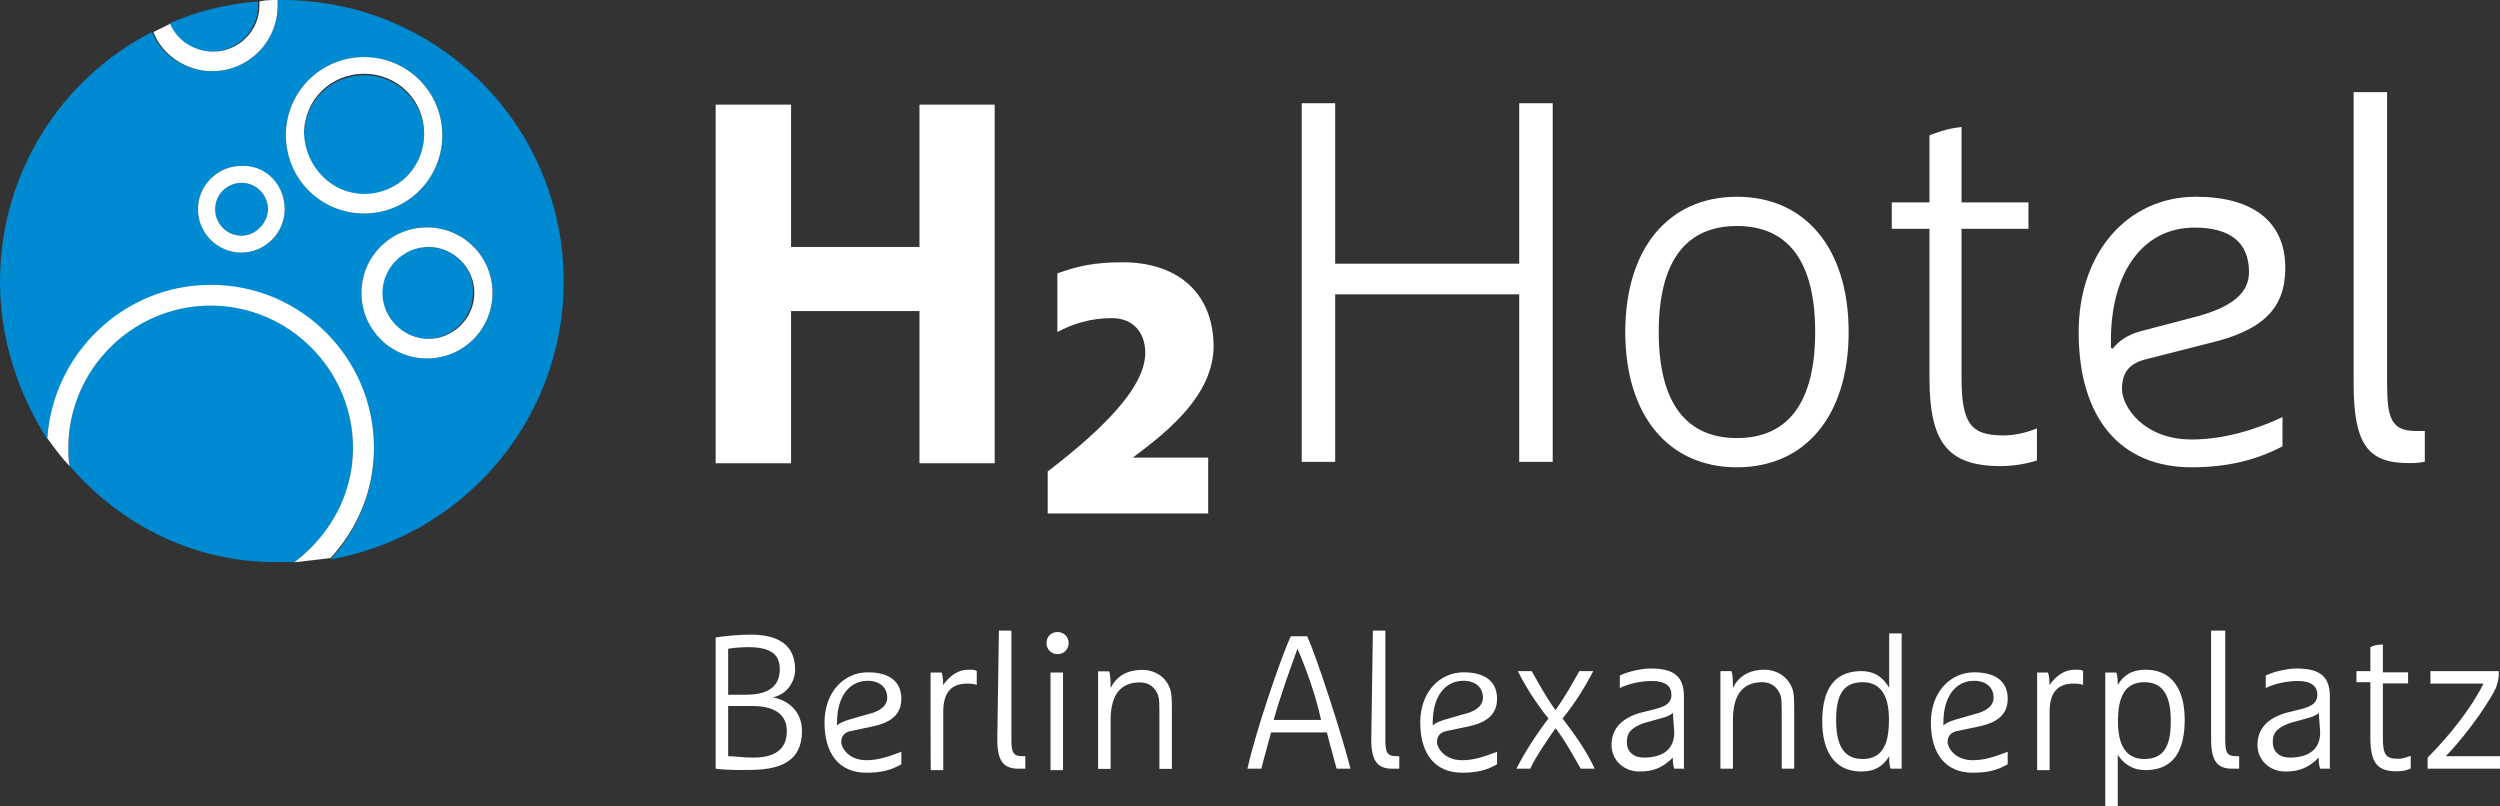
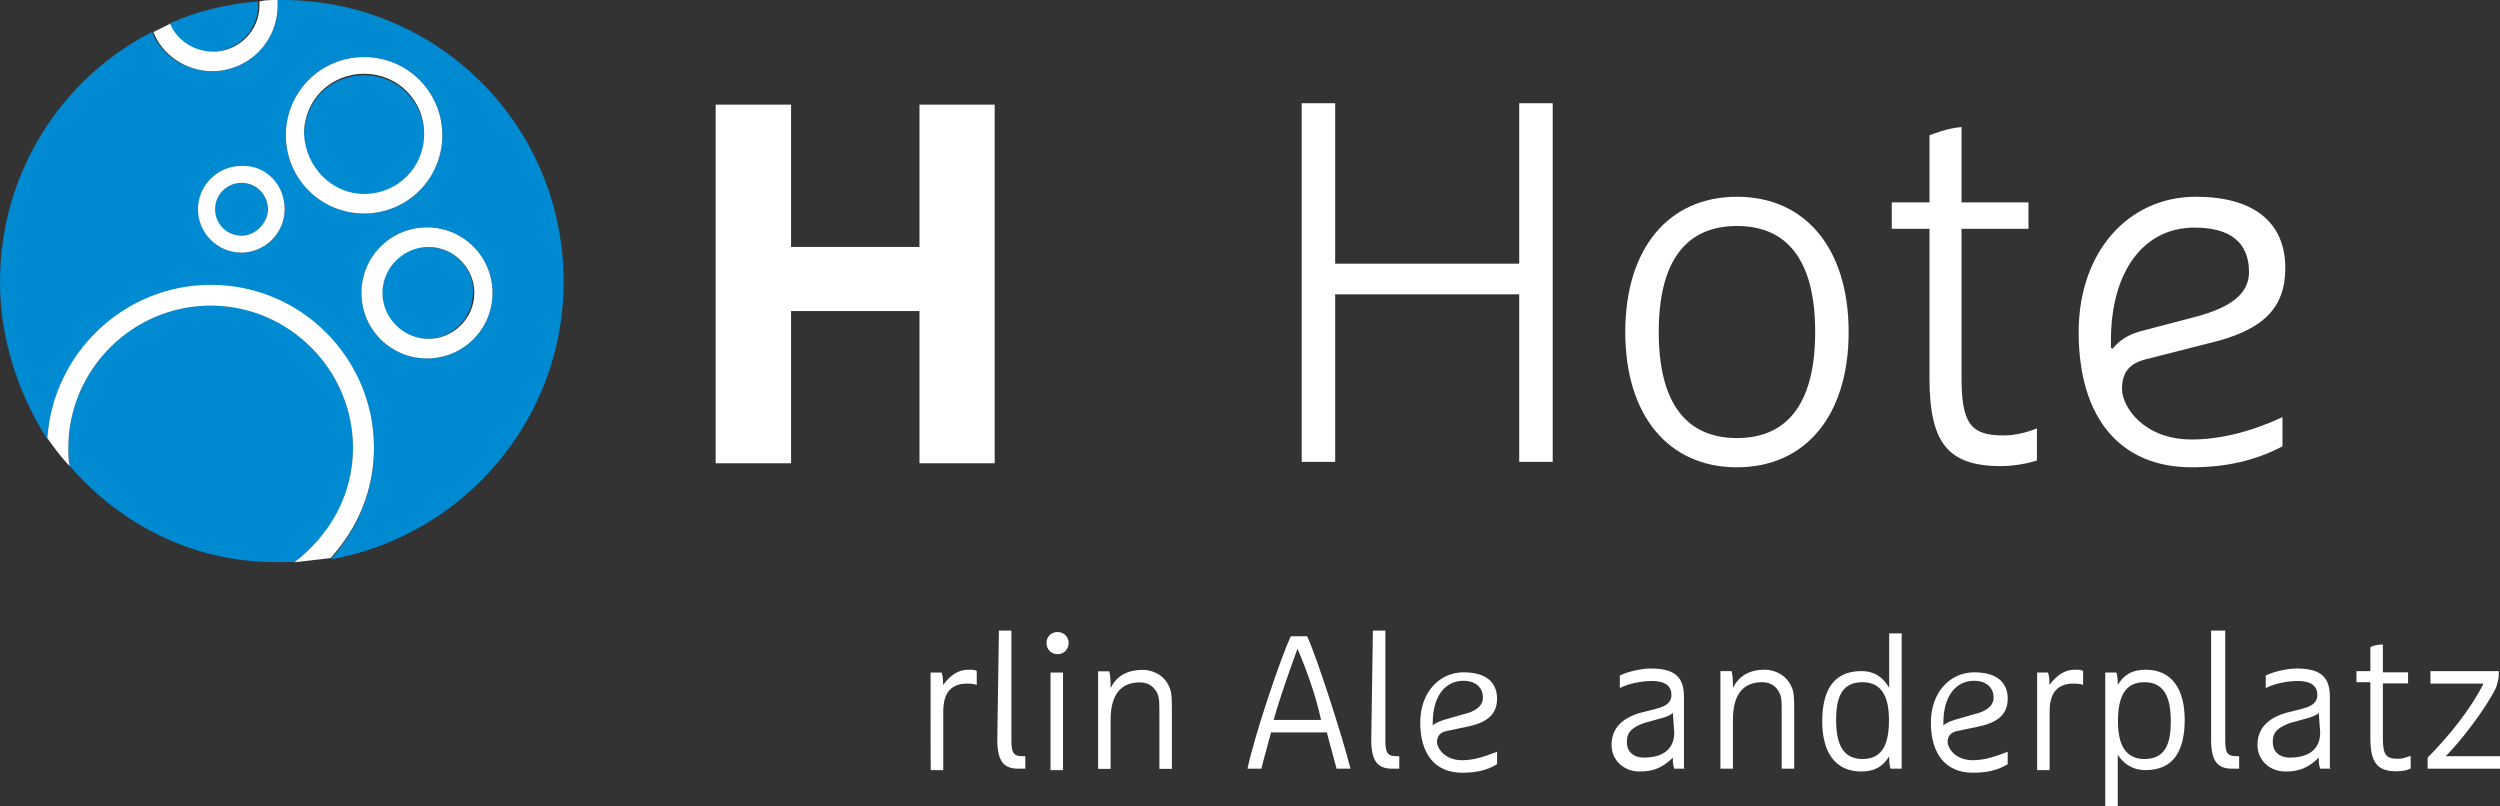
<svg xmlns="http://www.w3.org/2000/svg" version="1.1" id="H4-Hotels" x="0px" y="0px" viewBox="0 0 124.01 40" style="enable-background:new 0 0 124.01 40;" xml:space="preserve">
  <rect x="0" y="0" width="124.01" height="40" fill="#333333" stroke="none" />
  <style type="text/css">
	.st0{fill:#FFFFFF;}
	.st1{fill:#008AD1;}
</style>
  <polygon class="st0" points="45.61,15.43 39.24,15.43 39.24,22.98 35.5,22.98 35.5,5.19 39.24,5.19 39.24,12.25 45.61,12.25   45.61,5.19 49.34,5.19 49.34,22.98 45.61,22.98 " />
  <polygon class="st0" points="77.02,22.91 75.36,22.91 75.36,14.6 75.36,14.6 75.29,14.6 66.3,14.6 66.23,14.6 66.23,14.6   66.23,22.91 64.57,22.91 64.57,5.12 66.23,5.12 66.23,13.01 66.23,13.08 66.3,13.08 75.29,13.08 75.36,13.08 75.36,13.01   75.36,5.12 77.02,5.12 " />
  <g>
-     <path class="st0" d="M35.5,38.13v-6.51c0.42-0.07,1.18-0.14,1.73-0.14c1.52,0,2.21,0.62,2.21,1.73c0,0.62-0.42,1.25-1.11,1.38   c0.76,0.14,1.45,0.69,1.45,1.66c0,1.18-0.62,1.94-2.56,1.94C36.68,38.2,35.99,38.2,35.5,38.13z M36.12,32.18v2.28h0.9   c1.25,0,1.66-0.55,1.66-1.25c0-0.69-0.35-1.11-1.59-1.11C36.82,32.11,36.54,32.11,36.12,32.18z M36.12,35.02v2.49   c0.35,0,0.69,0.07,1.25,0.07c1.31,0,1.66-0.62,1.66-1.31c0-0.69-0.42-1.25-1.73-1.25C37.3,35.02,36.12,35.02,36.12,35.02z" />
-     <path class="st0" d="M42.21,36.26c-0.35,0.07-0.48,0.28-0.48,0.55s0.35,0.9,1.25,0.9c0.62,0,1.18-0.21,1.73-0.42v0.62   c-0.48,0.28-0.97,0.42-1.73,0.42c-1.38,0-2.08-0.97-2.08-2.49c0-1.52,0.97-2.49,2.15-2.49s1.66,0.55,1.66,1.31   c0,0.76-0.48,1.18-1.45,1.38L42.21,36.26z M41.52,35.99c0.14-0.14,0.35-0.21,0.55-0.28l0.97-0.28c0.62-0.14,0.97-0.42,0.97-0.83   c0-0.48-0.35-0.83-0.97-0.83c-0.9,0-1.52,0.76-1.52,2.08C41.52,35.85,41.52,35.99,41.52,35.99z" />
    <path class="st0" d="M46.16,33.36h0.55c0.07,0.21,0.07,0.42,0.07,0.62c0.35-0.48,0.76-0.76,1.25-0.76c0.21,0,0.35,0,0.42,0.07v0.69   c-0.14-0.07-0.35-0.07-0.48-0.07c-0.76,0-1.18,0.42-1.18,1.38v2.91h-0.62C46.16,38.2,46.16,33.36,46.16,33.36z" />
    <path class="st0" d="M49.55,31.28h0.62v5.4c0,0.62,0.07,0.83,0.55,0.83h0.14v0.62c-0.07,0-0.21,0-0.35,0   c-0.76,0-1.04-0.42-1.04-1.45L49.55,31.28L49.55,31.28z" />
    <path class="st0" d="M52.46,31.35c0.28,0,0.55,0.21,0.55,0.55c0,0.28-0.21,0.55-0.55,0.55c-0.28,0-0.55-0.21-0.55-0.55   C51.9,31.63,52.11,31.35,52.46,31.35z M52.11,33.36h0.62v4.84h-0.62V33.36z" />
    <path class="st0" d="M57.99,34.05c0.14,0.28,0.14,0.62,0.14,1.25v2.84h-0.62v-2.49c0-0.83,0-0.97-0.07-1.18   c-0.14-0.35-0.42-0.62-0.9-0.62c-0.9,0-1.45,0.55-1.45,1.87v2.42h-0.62v-4.84h0.55c0.07,0.21,0.07,0.55,0.07,0.83   c0.28-0.55,0.76-0.9,1.59-0.9C57.09,33.22,57.72,33.43,57.99,34.05z" />
    <path class="st0" d="M64.84,31.56c0.48,1.04,1.73,4.91,2.15,6.57H66.3c-0.14-0.55-0.35-1.25-0.48-1.8h-2.77   c-0.14,0.55-0.35,1.25-0.48,1.8h-0.69c0.35-1.66,1.66-5.54,2.15-6.57H64.84z M64.36,32.18c-0.35,0.97-0.83,2.28-1.18,3.53h2.35   C65.26,34.46,64.78,33.15,64.36,32.18L64.36,32.18z" />
    <path class="st0" d="M68.1,31.28h0.62v5.4c0,0.62,0.07,0.83,0.55,0.83h0.14v0.62c-0.07,0-0.21,0-0.35,0   c-0.76,0-1.04-0.42-1.04-1.45L68.1,31.28L68.1,31.28z" />
    <path class="st0" d="M71.76,36.26c-0.35,0.07-0.48,0.28-0.48,0.55s0.35,0.9,1.25,0.9c0.62,0,1.18-0.21,1.73-0.42v0.62   c-0.48,0.28-0.97,0.42-1.73,0.42c-1.38,0-2.08-0.97-2.08-2.49c0-1.52,0.97-2.49,2.15-2.49s1.66,0.55,1.66,1.31   c0,0.76-0.48,1.18-1.45,1.38L71.76,36.26z M71.07,35.99c0.14-0.14,0.35-0.21,0.55-0.28l0.97-0.28c0.62-0.14,0.97-0.42,0.97-0.83   c0-0.48-0.35-0.83-0.97-0.83c-0.9,0-1.52,0.76-1.52,2.08C71.07,35.85,71.07,35.99,71.07,35.99z" />
-     <path class="st0" d="M78.41,38.13c-0.28-0.48-0.76-1.38-1.25-2.01c-0.48,0.69-1.04,1.52-1.25,2.01h-0.69   c0.35-0.69,0.9-1.59,1.59-2.49c-0.62-0.76-1.18-1.66-1.52-2.35h0.69c0.35,0.62,0.69,1.25,1.18,1.94c0.48-0.69,0.83-1.31,1.18-1.94   h0.69c-0.35,0.69-0.9,1.59-1.52,2.35c0.69,0.9,1.25,1.73,1.59,2.49H78.41z" />
    <path class="st0" d="M83.6,38.13h-0.55c-0.07-0.21-0.07-0.35-0.07-0.55c-0.55,0.55-1.04,0.69-1.66,0.69   c-0.76,0-1.38-0.55-1.38-1.31c0-0.62,0.28-1.25,1.38-1.59l0.83-0.21c0.55-0.14,0.76-0.35,0.76-0.69c0-0.42-0.28-0.69-0.97-0.69   c-0.55,0-1.18,0.14-1.59,0.35v-0.62c0.42-0.21,1.11-0.35,1.52-0.35c1.11,0,1.66,0.35,1.66,1.38v3.6H83.6z M82.98,35.36   c-0.14,0.14-0.35,0.21-0.62,0.28l-0.76,0.21c-0.83,0.28-0.9,0.62-0.9,0.97c0,0.48,0.35,0.76,0.83,0.76c1.04,0,1.52-0.48,1.52-1.25   L82.98,35.36L82.98,35.36z" />
    <path class="st0" d="M88.86,34.05C89,34.33,89,34.67,89,35.29v2.84h-0.62v-2.49c0-0.83,0-0.97-0.07-1.18   c-0.14-0.35-0.42-0.62-0.9-0.62c-0.9,0-1.45,0.55-1.45,1.87v2.42h-0.62v-4.84h0.55c0.07,0.21,0.07,0.55,0.07,0.83   c0.28-0.55,0.76-0.9,1.59-0.9C87.96,33.22,88.58,33.43,88.86,34.05z" />
    <path class="st0" d="M94.33,38.13h-0.55c-0.07-0.21-0.07-0.42-0.07-0.62c-0.28,0.48-0.69,0.76-1.38,0.76   c-1.31,0-1.94-0.97-1.94-2.49s0.55-2.49,1.94-2.49c0.69,0,1.11,0.35,1.38,0.83v-2.7h0.62L94.33,38.13L94.33,38.13z M92.39,33.84   c-1.04,0-1.31,0.76-1.31,1.87c0,1.11,0.28,1.94,1.31,1.94c1.04,0,1.31-0.83,1.31-1.94C93.7,34.6,93.36,33.84,92.39,33.84z" />
    <path class="st0" d="M97.09,36.26c-0.35,0.07-0.48,0.28-0.48,0.55s0.35,0.9,1.25,0.9c0.62,0,1.18-0.21,1.73-0.42v0.62   c-0.48,0.28-0.97,0.42-1.73,0.42c-1.38,0-2.08-0.97-2.08-2.49c0-1.52,0.97-2.49,2.15-2.49c1.18,0,1.66,0.55,1.66,1.31   c0,0.76-0.48,1.18-1.45,1.38L97.09,36.26z M96.4,35.99c0.14-0.14,0.35-0.21,0.55-0.28l0.97-0.28c0.62-0.14,0.97-0.42,0.97-0.83   c0-0.48-0.35-0.83-0.97-0.83c-0.9,0-1.52,0.76-1.52,2.08V35.99z" />
    <path class="st0" d="M101.04,33.36h0.55c0.07,0.21,0.07,0.42,0.07,0.62c0.35-0.48,0.76-0.76,1.25-0.76c0.21,0,0.35,0,0.42,0.07   v0.69c-0.14-0.07-0.35-0.07-0.48-0.07c-0.76,0-1.18,0.42-1.18,1.38v2.91h-0.62V33.36z" />
    <path class="st0" d="M104.43,33.36h0.55c0.07,0.21,0.07,0.42,0.07,0.62c0.28-0.48,0.69-0.76,1.38-0.76c1.31,0,1.94,0.97,1.94,2.49   s-0.55,2.49-1.94,2.49c-0.69,0-1.11-0.35-1.38-0.76V40h-0.62L104.43,33.36L104.43,33.36z M106.37,37.65c1.04,0,1.31-0.76,1.31-1.87   c0-1.11-0.28-1.94-1.31-1.94s-1.31,0.83-1.31,1.94S105.4,37.65,106.37,37.65z" />
    <path class="st0" d="M109.76,31.28h0.62v5.4c0,0.62,0.07,0.83,0.55,0.83h0.14v0.62c-0.07,0-0.21,0-0.35,0   c-0.76,0-1.04-0.42-1.04-1.45v-5.4C109.69,31.28,109.76,31.28,109.76,31.28z" />
    <path class="st0" d="M115.64,38.13h-0.55c-0.07-0.21-0.07-0.35-0.07-0.55c-0.55,0.55-1.04,0.69-1.66,0.69   c-0.76,0-1.38-0.55-1.38-1.31c0-0.62,0.28-1.25,1.38-1.59l0.83-0.21c0.55-0.14,0.76-0.35,0.76-0.69c0-0.42-0.28-0.69-0.97-0.69   c-0.55,0-1.18,0.14-1.59,0.35v-0.62c0.42-0.21,1.11-0.35,1.52-0.35c1.11,0,1.66,0.35,1.66,1.38v3.6H115.64z M115.02,35.36   c-0.14,0.14-0.35,0.21-0.62,0.28l-0.76,0.21c-0.83,0.28-0.9,0.62-0.9,0.97c0,0.48,0.35,0.76,0.83,0.76c1.04,0,1.52-0.48,1.52-1.25   L115.02,35.36L115.02,35.36z" />
    <path class="st0" d="M117.58,33.84h-0.69v-0.55h0.69v-1.18c0.07-0.07,0.35-0.14,0.62-0.14v1.38h1.25v0.55h-1.25v2.7   c0,0.83,0.14,1.04,0.76,1.04c0.28,0,0.55-0.14,0.62-0.14v0.62c-0.14,0.07-0.35,0.14-0.69,0.14c-0.97,0-1.31-0.42-1.31-1.66V33.84z" />
    <path class="st0" d="M120.42,38.13v-0.55c1.04-1.04,2.15-2.42,2.77-3.67h-2.63v-0.62h3.39v0.21c0,0.14-0.07,0.42-0.14,0.62   c-0.55,1.11-1.8,2.7-2.49,3.39h2.7v0.62C124.01,38.13,120.42,38.13,120.42,38.13z" />
  </g>
  <path class="st0" d="M97.3,6.3v3.67v0.07h0.07h3.25v1.31h-3.25H97.3v0.07v7.27c0,2.28,0.42,2.91,2.08,2.91  c0.69,0,1.31-0.21,1.66-0.35v1.59c-0.42,0.14-1.11,0.28-1.8,0.28c-2.63,0-3.53-1.18-3.53-4.36v-7.34v-0.07h-0.07h-1.8v-1.31h1.8  h0.07V9.97V6.71C95.92,6.64,96.54,6.37,97.3,6.3" />
-   <path class="st0" d="M118.41,4.57v14.46c0,1.73,0.21,2.35,1.45,2.35h0.42v1.52c-0.28,0.07-0.55,0.07-0.83,0.07  c-2.01,0-2.7-0.97-2.7-3.94V4.57H118.41z" />
  <path class="st0" d="M86.16,21.73c2.56,0,3.88-1.8,3.88-5.26s-1.31-5.26-3.88-5.26s-3.88,1.8-3.88,5.26S83.6,21.73,86.16,21.73   M86.16,9.76c3.39,0,5.54,2.56,5.54,6.71s-2.15,6.71-5.54,6.71c-3.39,0-5.54-2.56-5.54-6.71S82.77,9.76,86.16,9.76" />
  <path class="st0" d="M104.78,17.3l0.07-0.07c0.42-0.48,0.9-0.69,1.45-0.83l2.63-0.69c1.8-0.48,2.63-1.18,2.63-2.21  c0-1.45-0.9-2.21-2.7-2.21c-2.56,0-4.15,2.21-4.15,5.61v0.35l0,0 M108.93,9.76c2.84,0,4.43,1.25,4.43,3.53  c0,2.01-1.11,3.11-3.81,3.74l-2.98,0.76c-0.97,0.21-1.31,0.69-1.31,1.52s1.04,2.49,3.46,2.49c1.45,0,3.04-0.42,4.5-1.11v1.45  c-1.31,0.69-2.77,1.04-4.5,1.04c-3.53,0-5.61-2.42-5.61-6.71C103.11,12.53,105.54,9.76,108.93,9.76" />
  <path class="st1" d="M24.43,14.53c0-1.8-1.45-3.25-3.25-3.25c-1.8,0-3.25,1.45-3.25,3.25s1.45,3.25,3.25,3.25  S24.43,16.33,24.43,14.53 M18.06,10.59c2.15,0,3.88-1.73,3.88-3.88s-1.73-3.88-3.88-3.88s-3.88,1.73-3.88,3.88  S15.92,10.59,18.06,10.59 M14.12,10.38c0-1.18-0.97-2.15-2.15-2.15S9.83,9.2,9.83,10.38s0.97,2.15,2.15,2.15  S14.12,11.56,14.12,10.38 M16.4,27.75c1.31-1.45,2.15-3.39,2.15-5.47c0-4.5-3.67-8.1-8.1-8.1c-4.29,0-7.82,3.39-8.1,7.61  C0.9,19.52,0,16.82,0,13.98c0-5.4,3.04-10.1,7.54-12.39c0.48,1.18,1.66,1.94,2.98,1.94c1.8,0,3.25-1.45,3.25-3.25  c0-0.07,0-0.21,0-0.28c0.07,0,0.14,0,0.21,0c7.75,0,13.98,6.23,13.98,13.98C27.96,20.83,22.98,26.57,16.4,27.75 M21.04,6.71  c0-1.66-1.31-2.98-2.98-2.98c-1.66,0-2.98,1.31-2.98,2.98s1.31,2.98,2.98,2.98C19.72,9.62,21.04,8.3,21.04,6.71 M21.18,12.25  c-1.25,0-2.28,1.04-2.28,2.28s1.04,2.28,2.28,2.28c1.25,0,2.28-1.04,2.28-2.28C23.53,13.29,22.49,12.25,21.18,12.25 M11.97,9.07  c-0.69,0-1.31,0.55-1.31,1.31c0,0.69,0.55,1.31,1.31,1.31c0.69,0,1.31-0.55,1.31-1.31C13.29,9.62,12.66,9.07,11.97,9.07 M10.52,2.56  c1.25,0,2.28-1.04,2.28-2.28c0-0.07,0-0.14,0-0.21c-1.59,0.14-3.04,0.48-4.43,1.11C8.72,2.01,9.55,2.56,10.52,2.56 M3.46,23.11  c-0.07-0.28-0.07-0.62-0.07-0.9c0-3.88,3.18-7.06,7.06-7.06s7.06,3.18,7.06,7.06c0,2.35-1.11,4.36-2.91,5.67c-0.21,0-0.42,0-0.69,0  C9.76,27.96,6.02,26.09,3.46,23.11" />
  <path class="st0" d="M13.29,10.38c0-0.69-0.55-1.31-1.31-1.31c-0.69,0-1.31,0.55-1.31,1.31c0,0.69,0.55,1.31,1.31,1.31  C12.66,11.7,13.29,11.07,13.29,10.38 M14.12,10.38c0,1.18-0.97,2.15-2.15,2.15s-2.15-0.97-2.15-2.15s0.97-2.15,2.15-2.15  C13.15,8.17,14.12,9.13,14.12,10.38 M23.53,14.53c0-1.25-1.04-2.28-2.28-2.28s-2.28,1.04-2.28,2.28s1.04,2.28,2.28,2.28  S23.53,15.78,23.53,14.53 M24.43,14.53c0,1.8-1.45,3.25-3.25,3.25c-1.8,0-3.25-1.45-3.25-3.25s1.45-3.25,3.25-3.25  S24.43,12.73,24.43,14.53 M10.52,3.53c1.8,0,3.25-1.45,3.25-3.25c0-0.07,0-0.21,0-0.28c-0.28,0-0.62,0-0.9,0.07  c0,0.07,0,0.14,0,0.21c0,1.25-1.04,2.28-2.28,2.28c-0.97,0-1.8-0.55-2.15-1.38C8.17,1.31,7.89,1.45,7.61,1.59  C8.03,2.7,9.2,3.53,10.52,3.53 M18.06,9.62c1.66,0,2.98-1.31,2.98-2.98s-1.31-2.98-2.98-2.98s-2.98,1.31-2.98,2.98  C15.16,8.3,16.47,9.62,18.06,9.62 M18.06,10.59c-2.15,0-3.88-1.73-3.88-3.88s1.73-3.88,3.88-3.88s3.88,1.73,3.88,3.88  S20.21,10.59,18.06,10.59 M18.55,22.21c0,2.15-0.83,4.01-2.15,5.47c-0.55,0.07-1.18,0.14-1.8,0.21c1.73-1.31,2.91-3.32,2.91-5.67  c0-3.88-3.18-7.06-7.06-7.06s-7.06,3.18-7.06,7.06c0,0.28,0,0.62,0.07,0.9c-0.42-0.42-0.76-0.9-1.11-1.38  c0.28-4.22,3.81-7.61,8.1-7.61C14.95,14.12,18.55,17.79,18.55,22.21" />
-   <path class="st0" d="M56.19,22.7h3.74v2.77h-7.96v-2.08c1.87-1.45,4.84-3.88,4.84-5.88c0-1.04-0.62-1.73-1.66-1.73  s-1.94,0.28-2.7,0.69v-2.91c0.97-0.35,1.8-0.55,3.25-0.55c2.56,0,4.5,1.38,4.5,4.22C60.14,19.58,58.06,21.31,56.19,22.7" />
</svg>